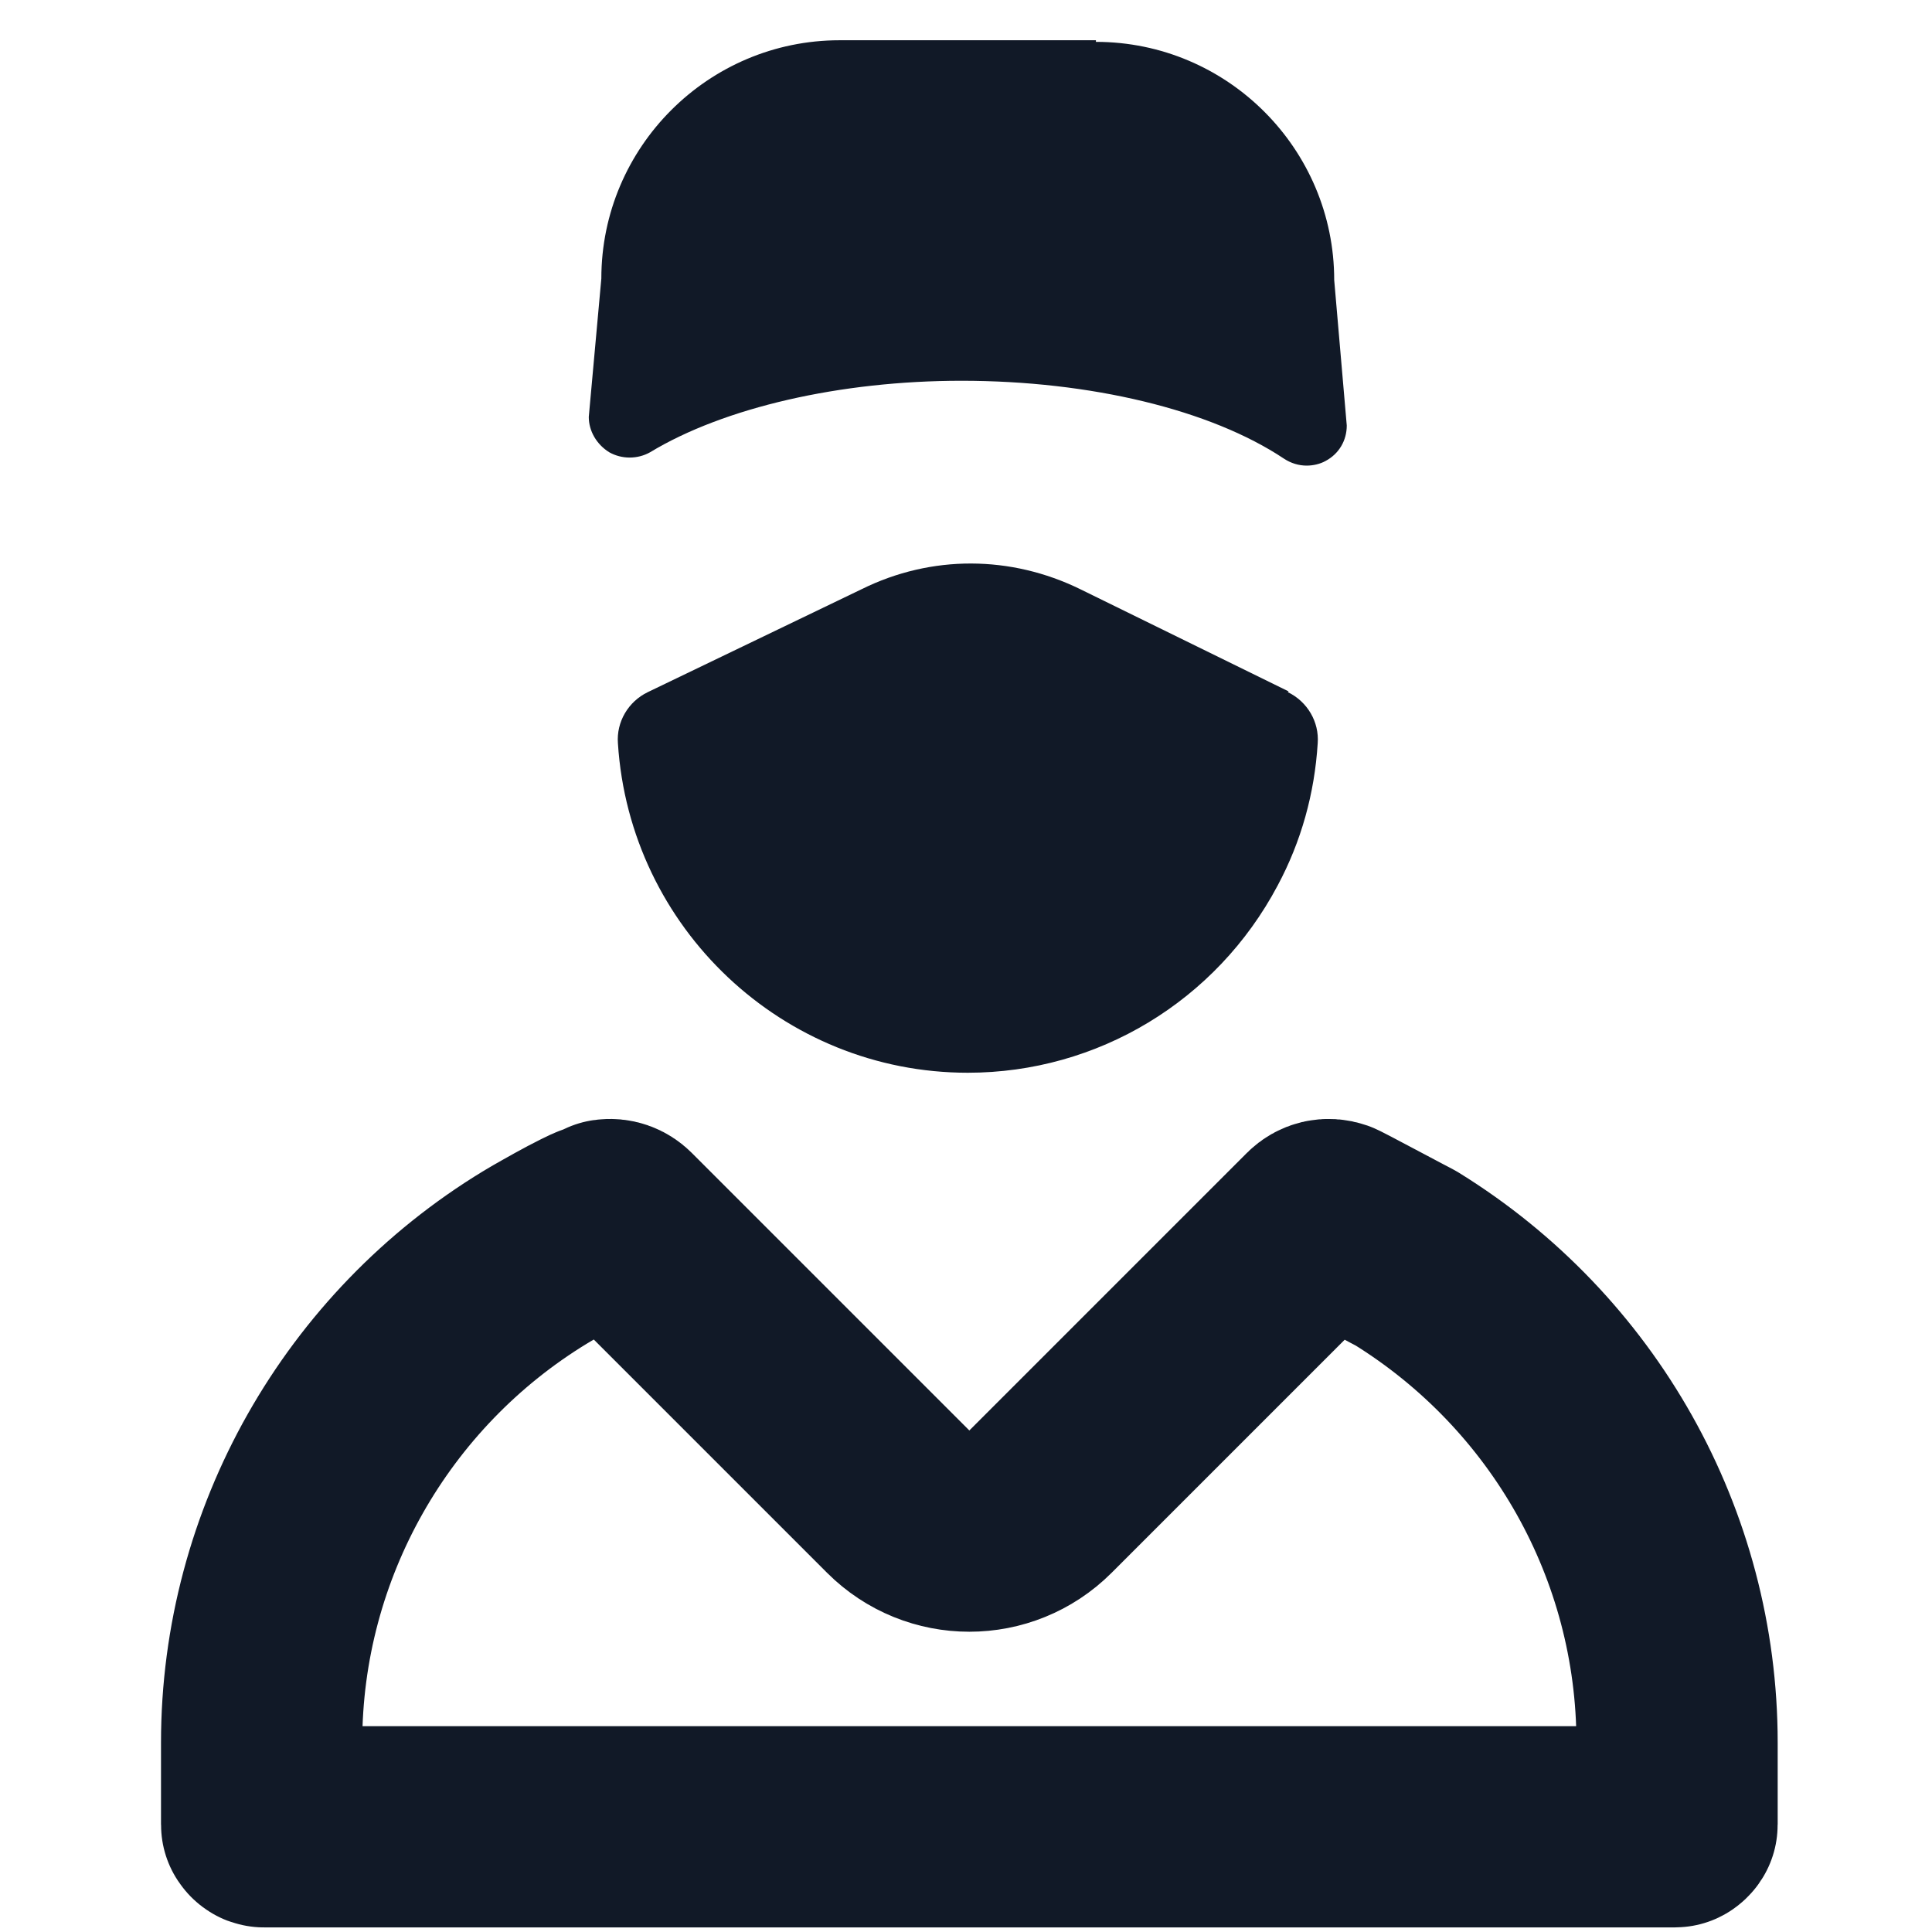
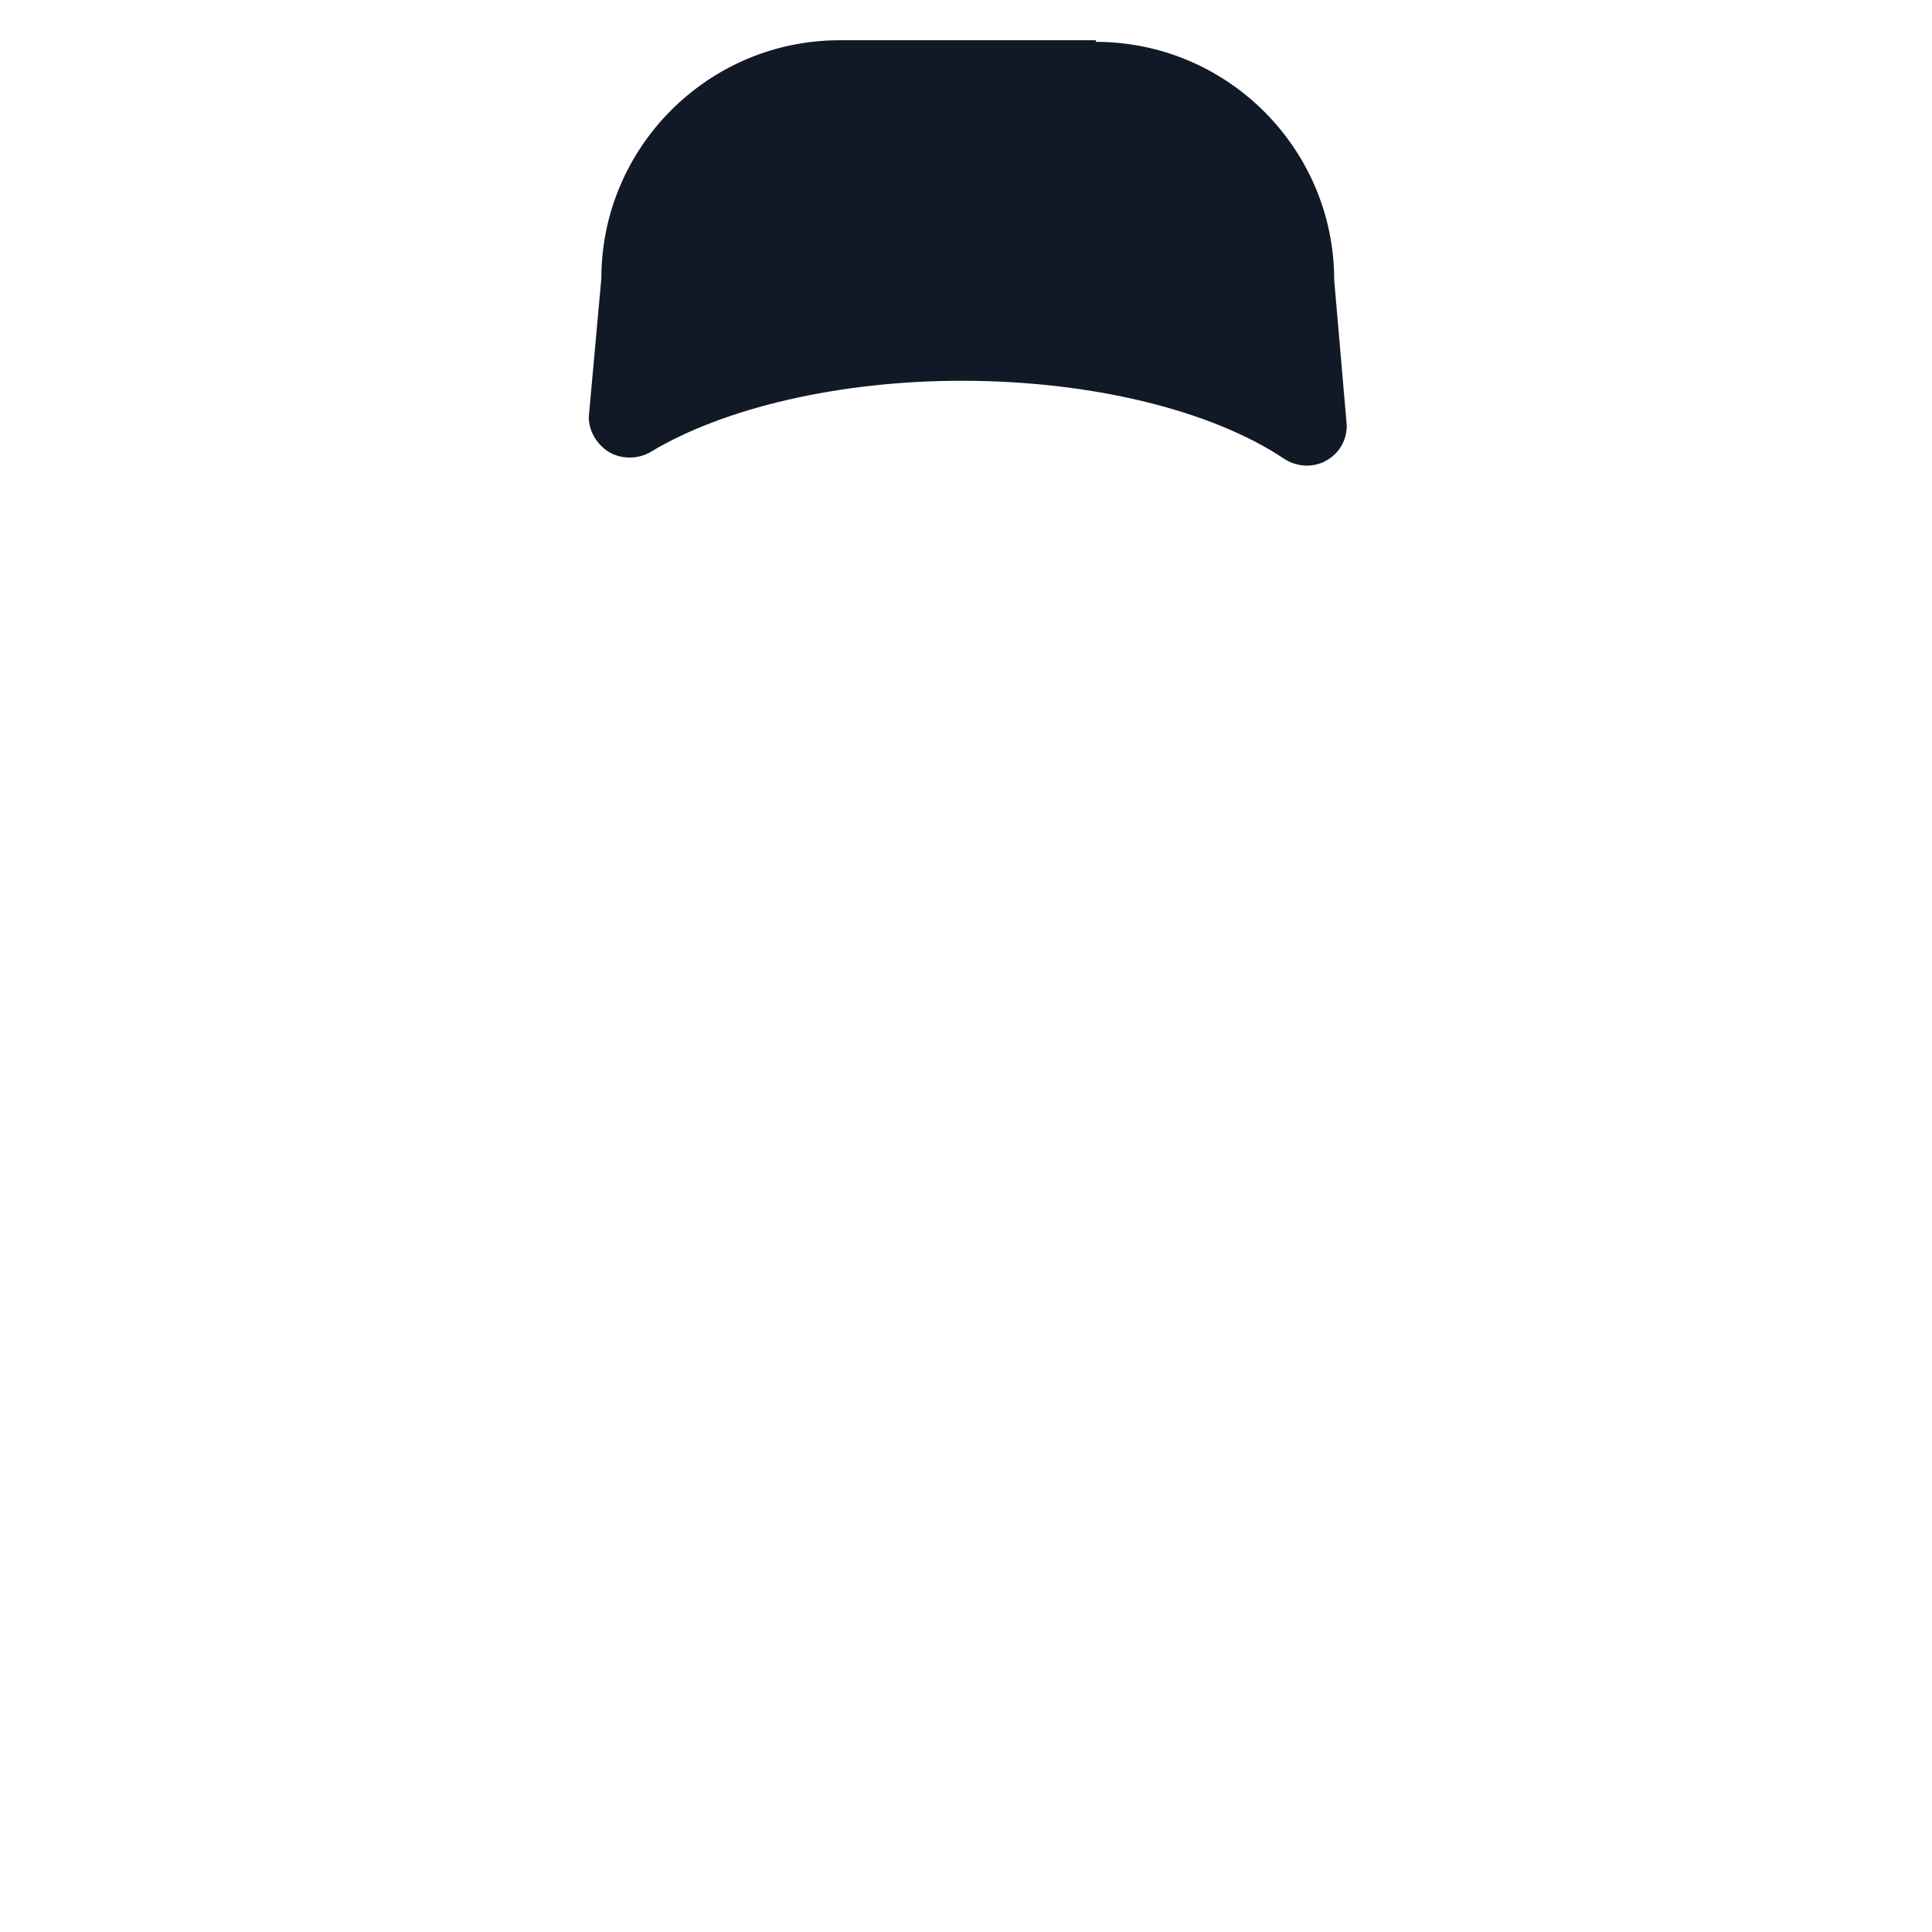
<svg xmlns="http://www.w3.org/2000/svg" width="24" height="24" viewBox="0 0 24 24" fill="none">
  <path d="M13.614 0.5H10.43C8.799 0.5 7.47 1.828 7.47 3.46L7.314 5.179C7.314 5.355 7.412 5.521 7.568 5.618C7.724 5.706 7.92 5.706 8.076 5.618C8.994 5.062 10.44 4.73 11.944 4.73C13.546 4.73 15.04 5.091 15.949 5.697C16.037 5.755 16.134 5.784 16.232 5.784C16.31 5.784 16.398 5.765 16.467 5.726C16.633 5.638 16.73 5.472 16.73 5.286L16.574 3.479C16.574 1.848 15.246 0.52 13.614 0.52V0.5Z" fill="#111927" />
-   <path d="M16.008 8.589L13.419 7.319C12.56 6.899 11.573 6.889 10.704 7.319L8.047 8.598C7.803 8.716 7.656 8.969 7.676 9.233C7.822 11.529 9.727 13.326 12.022 13.326C13.634 13.326 15.109 12.437 15.871 11.001C16.164 10.454 16.33 9.858 16.369 9.233C16.389 8.969 16.242 8.716 15.998 8.598L16.008 8.589Z" fill="#111927" />
-   <path d="M7.397 15.215C7.45 15.197 7.501 15.176 7.55 15.152C7.612 15.143 7.668 15.164 7.71 15.206L11.158 18.654C11.646 19.142 12.437 19.142 12.925 18.654L16.373 15.206C16.424 15.155 16.496 15.135 16.573 15.162C16.577 15.164 16.584 15.167 16.592 15.171C16.613 15.182 16.648 15.2 16.699 15.226C16.794 15.276 16.915 15.34 17.034 15.403C17.154 15.466 17.27 15.527 17.357 15.574L17.462 15.629L17.467 15.632C19.544 16.916 20.833 19.181 20.833 21.648V22.664C20.833 22.667 20.832 22.669 20.832 22.671C20.83 22.674 20.828 22.679 20.823 22.683C20.818 22.688 20.814 22.691 20.811 22.692C20.809 22.693 20.807 22.693 20.803 22.693H3.28C3.276 22.693 3.274 22.693 3.272 22.692C3.269 22.691 3.265 22.688 3.26 22.683C3.255 22.679 3.253 22.674 3.251 22.671C3.251 22.669 3.25 22.667 3.25 22.664V21.648C3.25 19.172 4.558 16.889 6.649 15.618L6.651 15.617L6.671 15.605C6.688 15.595 6.714 15.579 6.747 15.56C6.812 15.523 6.901 15.472 6.997 15.419C7.095 15.365 7.192 15.313 7.277 15.271C7.345 15.237 7.382 15.221 7.395 15.216C7.4 15.213 7.401 15.213 7.397 15.215Z" stroke="#111927" stroke-width="2.5" stroke-linejoin="round" />
</svg>